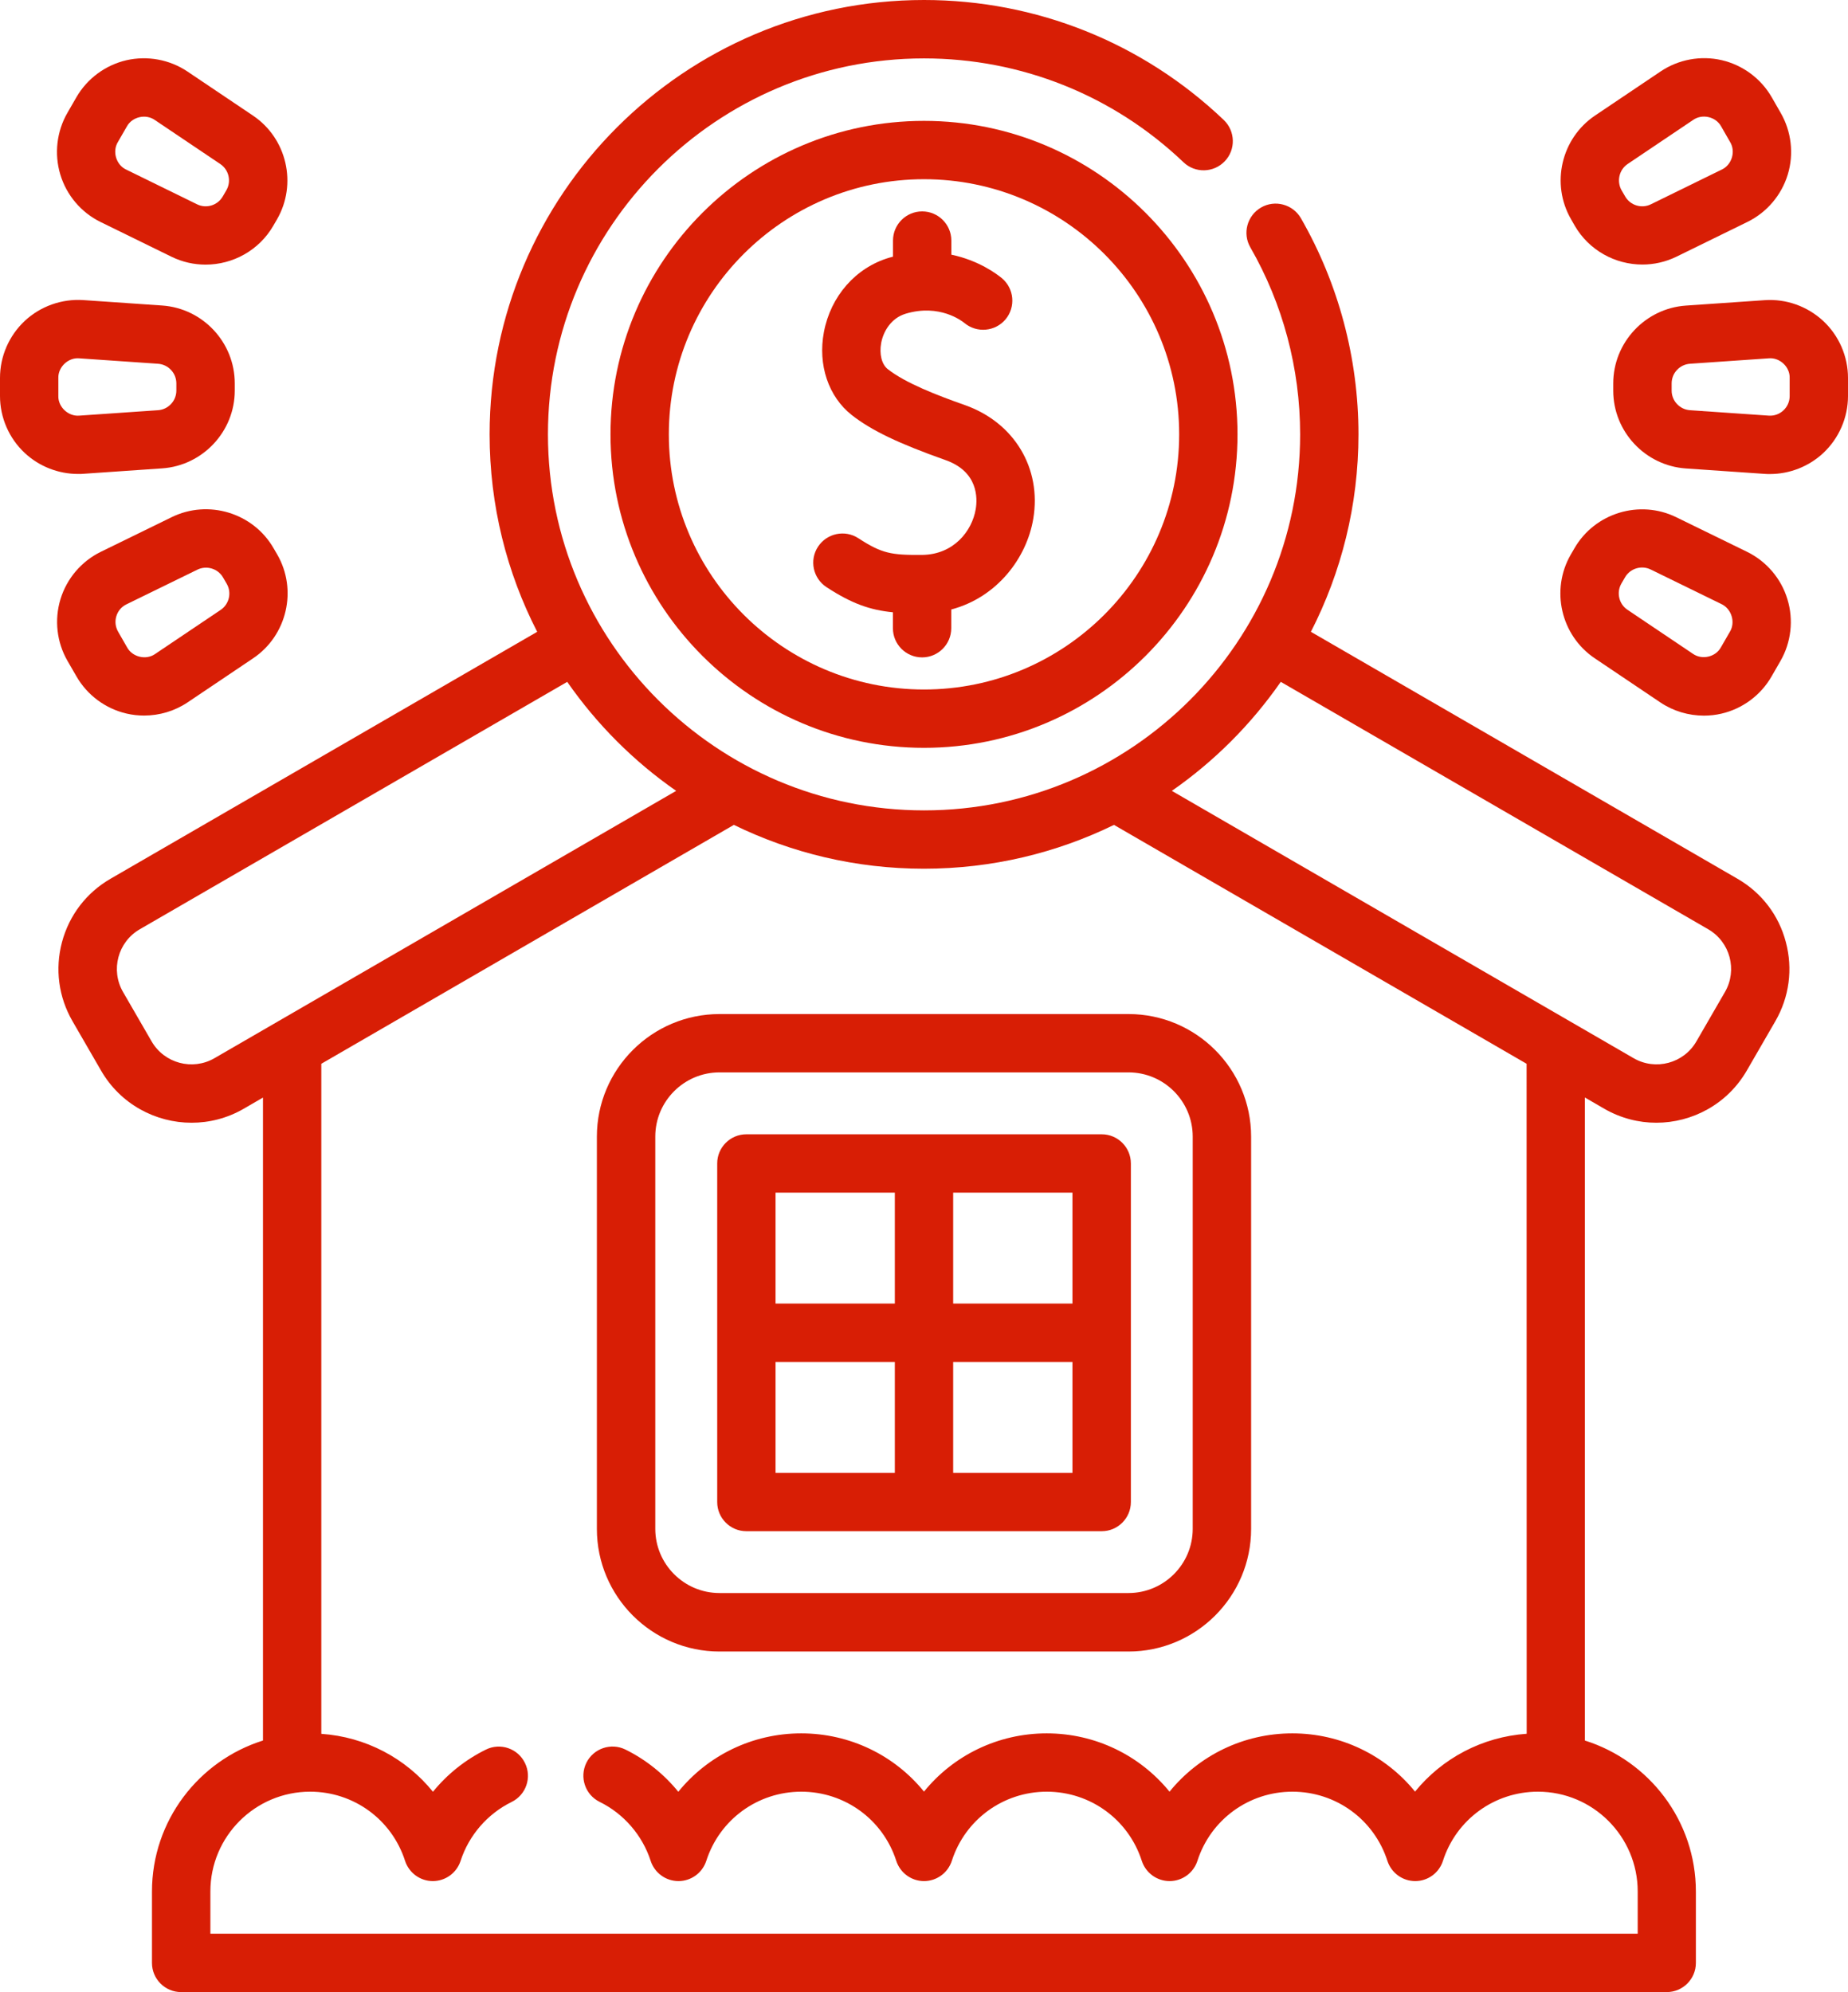
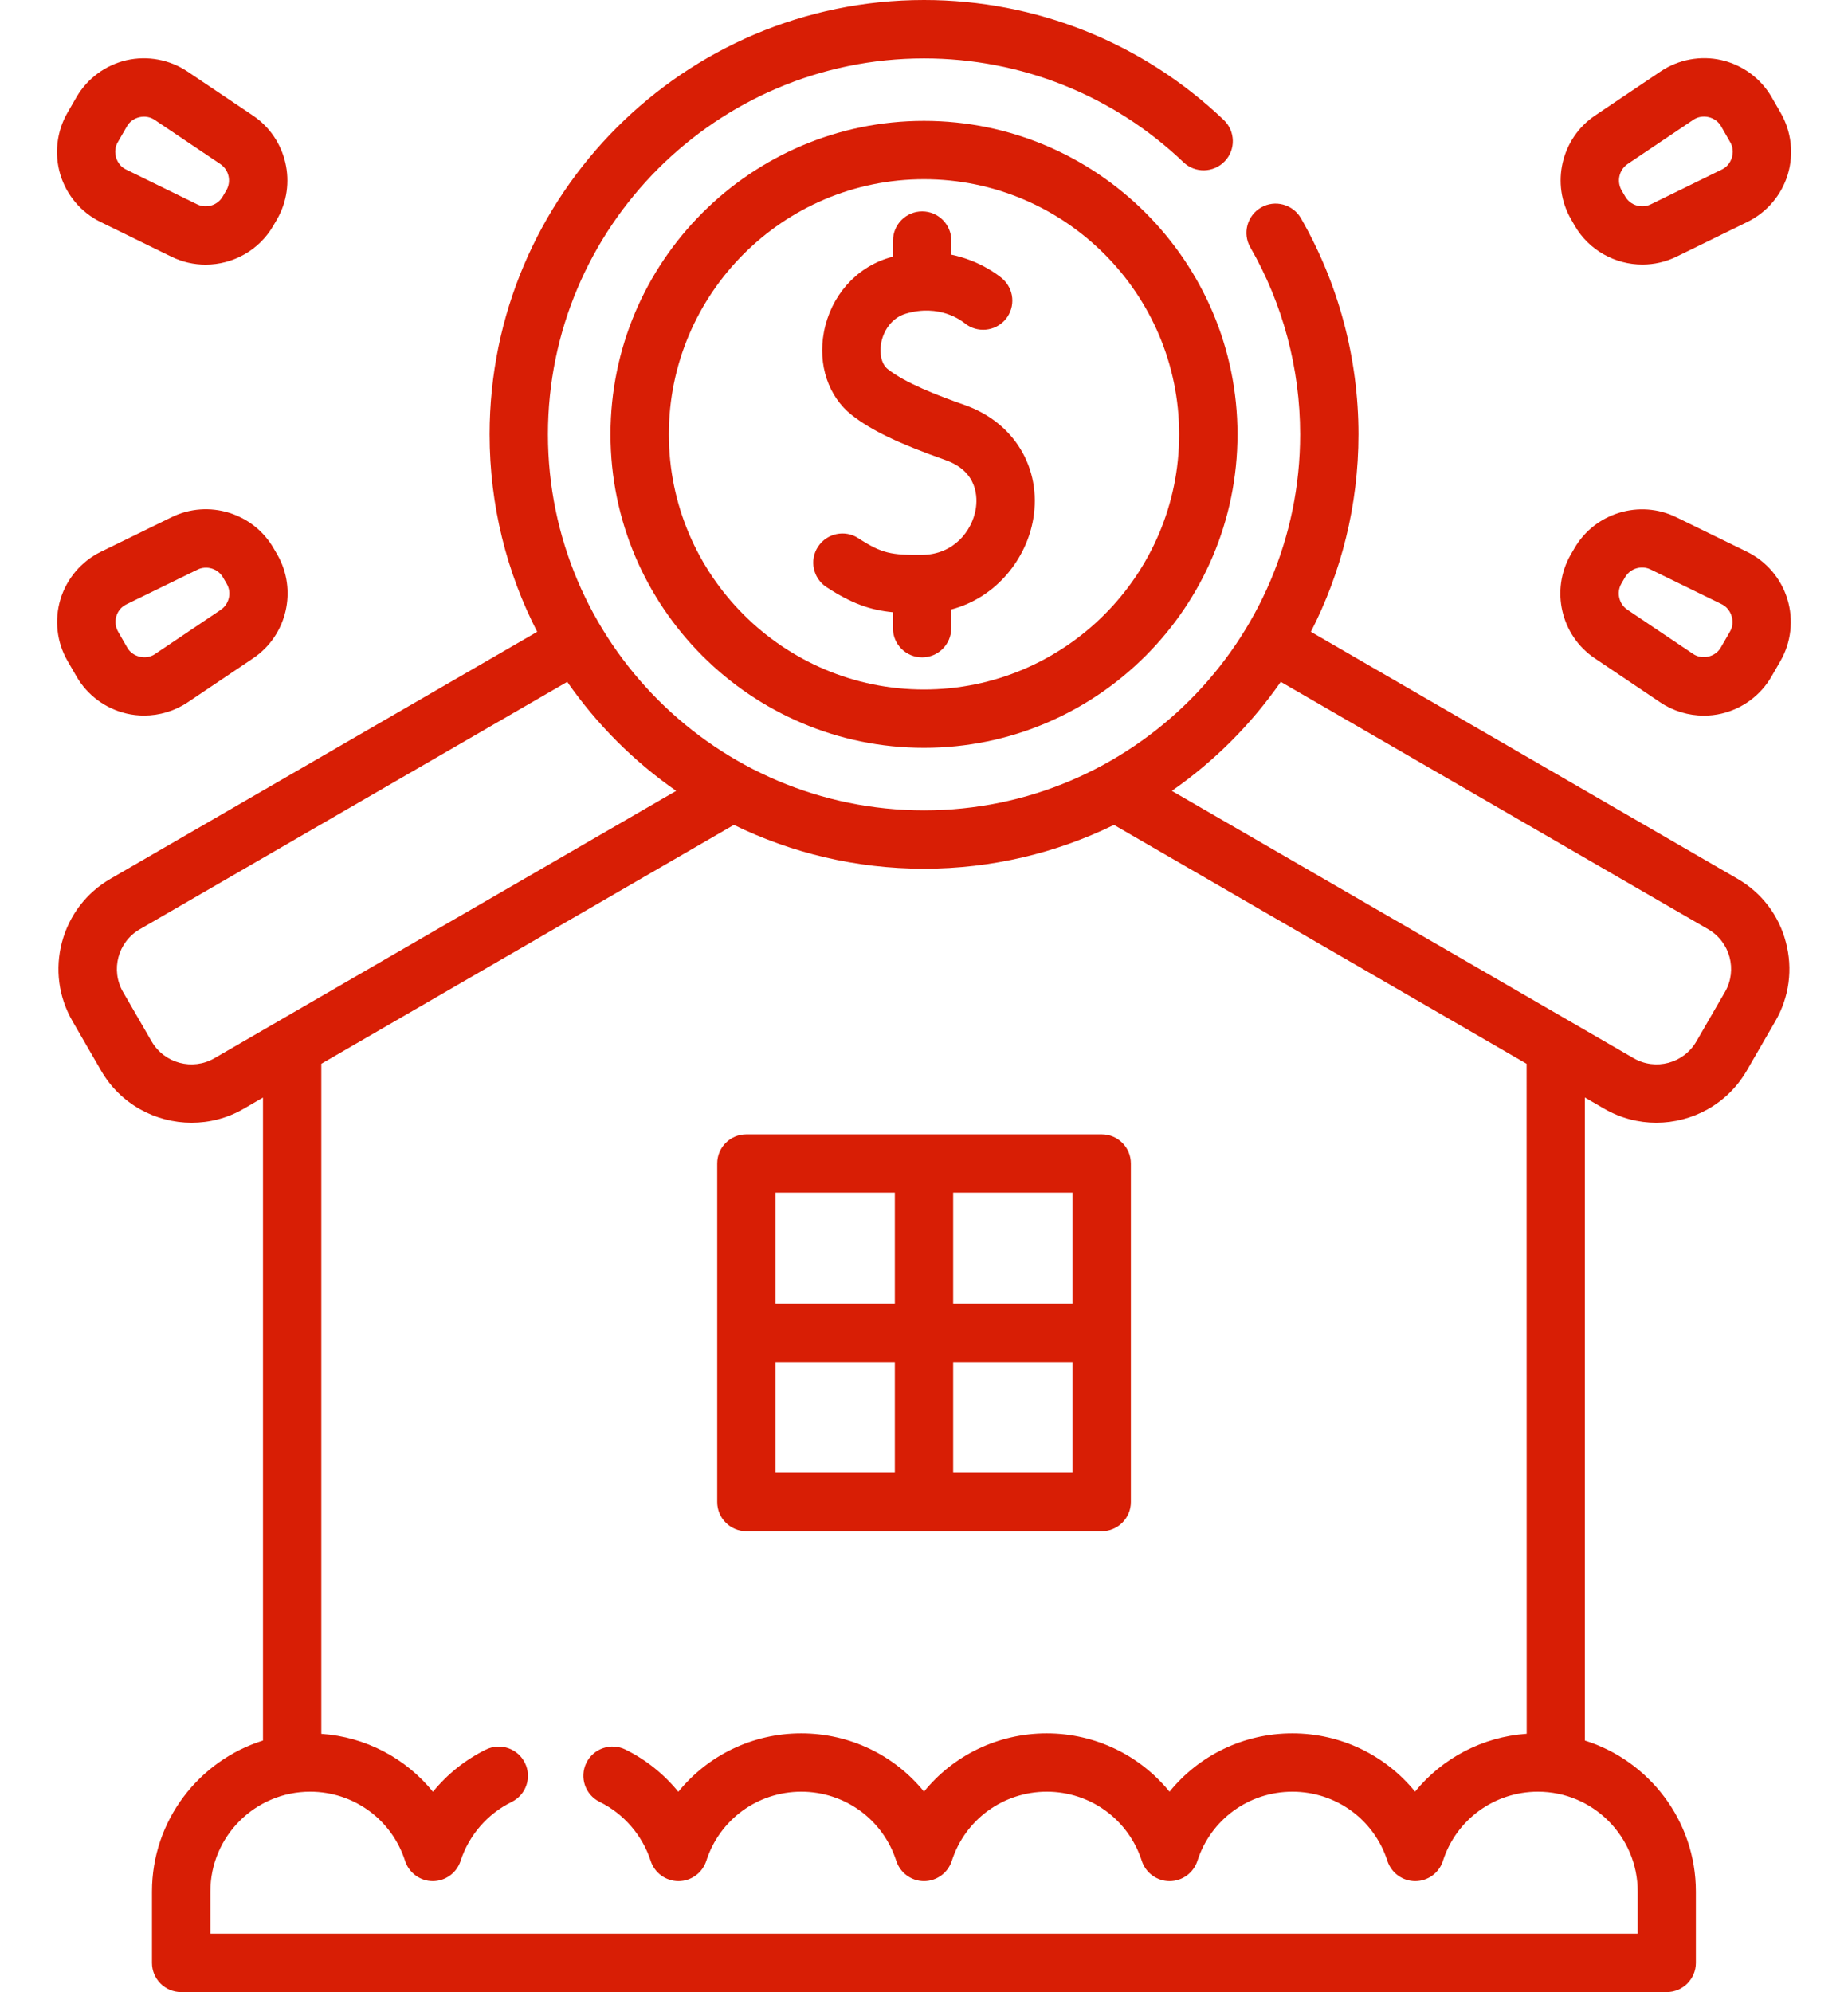
<svg xmlns="http://www.w3.org/2000/svg" version="1.1" id="Capa_1" x="0px" y="0px" viewBox="0 0 231.9 250" style="enable-background:new 0 0 231.9 250;" xml:space="preserve">
  <style type="text/css">
	.st0{fill:#D81E05;}
</style>
  <g>
    <path class="st0" d="M218.03,110.28L164.5,79.29c3.81-7.44,5.97-15.87,5.97-24.78c0-9.53-2.5-18.91-7.22-27.12   c-1.01-1.75-3.25-2.36-5-1.35c-1.75,1.01-2.36,3.25-1.35,5c4.09,7.11,6.25,15.22,6.25,23.47c0,26.02-21.17,47.19-47.19,47.19   S68.76,80.53,68.76,54.51c0-26.02,21.17-47.18,47.19-47.18c12.18,0,23.75,4.63,32.56,13.03c1.46,1.4,3.78,1.34,5.18-0.12   c1.4-1.46,1.34-3.78-0.12-5.18C143.38,5.35,130.03,0,115.95,0C85.89,0,61.44,24.45,61.44,54.51c0,8.92,2.15,17.34,5.97,24.78   l-53.54,30.99c-3.03,1.75-5.19,4.58-6.09,7.95c-0.9,3.38-0.43,6.9,1.32,9.93l3.59,6.21c2.42,4.19,6.83,6.53,11.35,6.53   c2.22,0,4.47-0.56,6.53-1.75l2.43-1.41v80.69c-8.06,2.53-13.93,10.06-13.93,18.95v8.96c0,2.02,1.64,3.66,3.66,3.66h186.42   c2.02,0,3.66-1.64,3.66-3.66v-8.96c0-8.88-5.87-16.42-13.93-18.95v-80.7l2.43,1.41c2.06,1.19,4.31,1.76,6.53,1.76   c4.52,0,8.92-2.34,11.35-6.53l3.59-6.21c1.75-3.03,2.22-6.55,1.32-9.93C223.22,114.86,221.06,112.03,218.03,110.28L218.03,110.28z    M26.91,132.8c-2.75,1.59-6.28,0.65-7.88-2.1l-3.59-6.21c-1.59-2.75-0.65-6.28,2.1-7.87l53.64-31.05   c3.71,5.33,8.34,9.97,13.67,13.68L26.91,132.8z M191.58,217.58c-5.57,0.39-10.6,3.07-14.01,7.26c-3.69-4.54-9.28-7.31-15.4-7.31   c-6.12,0-11.72,2.77-15.41,7.32c-3.69-4.54-9.28-7.32-15.41-7.32c-6.12,0-11.72,2.77-15.4,7.31c-3.68-4.54-9.28-7.31-15.41-7.31   c-6.13,0-11.73,2.78-15.42,7.33c-1.8-2.21-4.06-4.03-6.64-5.3c-1.81-0.89-4.01-0.14-4.9,1.67c-0.89,1.82-0.14,4.01,1.67,4.9   c3.03,1.49,5.36,4.19,6.4,7.4c0.49,1.51,1.9,2.54,3.49,2.54c1.59,0,3-1.03,3.49-2.54c1.67-5.19,6.46-8.68,11.92-8.68   c5.46,0,10.25,3.49,11.92,8.68c0.49,1.51,1.9,2.54,3.48,2.54h0c1.59,0,3-1.03,3.49-2.54c1.67-5.19,6.46-8.68,11.92-8.68   c5.46,0,10.25,3.49,11.92,8.68c0.49,1.51,1.9,2.54,3.49,2.54s3-1.03,3.49-2.54c1.67-5.19,6.46-8.68,11.92-8.68   c5.46,0,10.25,3.49,11.92,8.68c0.49,1.51,1.9,2.54,3.49,2.54h0c1.59,0,3-1.03,3.48-2.54c1.67-5.19,6.46-8.68,11.92-8.68   c6.91,0,12.52,5.62,12.52,12.52v5.3H26.4v-5.3c0-6.91,5.62-12.52,12.52-12.52c5.46,0,10.24,3.49,11.91,8.68   c0.49,1.51,1.9,2.54,3.48,2.54h0c1.59,0,3-1.03,3.49-2.54c1.04-3.21,3.37-5.9,6.4-7.39c1.82-0.89,2.57-3.09,1.67-4.9   c-0.89-1.82-3.09-2.57-4.9-1.67c-2.58,1.27-4.85,3.09-6.64,5.29c-3.4-4.2-8.44-6.89-14.01-7.27V133.5l51.77-29.98   c7.21,3.52,15.3,5.5,23.85,5.5s16.64-1.98,23.85-5.5l51.78,29.98L191.58,217.58L191.58,217.58z M216.46,124.49l-3.59,6.21   c-1.59,2.75-5.12,3.69-7.87,2.1l-57.95-33.55c5.33-3.71,9.96-8.35,13.67-13.68l53.64,31.05   C217.11,118.21,218.05,121.74,216.46,124.49L216.46,124.49z" />
-     <path class="st0" d="M90.29,127.26c-8.48,0-15.39,6.9-15.39,15.39v49.22c0,8.48,6.9,15.39,15.39,15.39h51.32   c8.48,0,15.39-6.9,15.39-15.39v-49.22c0-8.48-6.9-15.39-15.39-15.39H90.29z M149.67,142.64v49.22c0,4.45-3.62,8.06-8.06,8.06H90.29   c-4.45,0-8.06-3.62-8.06-8.06v-49.22c0-4.45,3.62-8.06,8.06-8.06h51.32C146.06,134.58,149.67,138.2,149.67,142.64z" />
    <path class="st0" d="M138.25,142.35H93.66c-2.02,0-3.66,1.64-3.66,3.66v42.49c0,2.02,1.64,3.66,3.66,3.66h44.59   c2.02,0,3.66-1.64,3.66-3.66v-42.49C141.91,143.99,140.27,142.35,138.25,142.35z M134.58,163.59h-14.97v-13.92h14.97V163.59z    M112.29,149.67v13.92H97.32v-13.92H112.29z M97.32,170.92h14.97v13.92H97.32V170.92z M119.61,184.84v-13.92h14.97v13.92H119.61z" />
    <path class="st0" d="M115.95,15.17c-21.69,0-39.34,17.65-39.34,39.34s17.65,39.34,39.34,39.34s39.34-17.65,39.34-39.34   S137.64,15.17,115.95,15.17z M115.95,86.53c-17.65,0-32.02-14.36-32.02-32.02s14.36-32.02,32.02-32.02s32.02,14.36,32.02,32.02   S133.6,86.53,115.95,86.53z" />
    <path class="st0" d="M121.09,50.84c-3.55-1.25-7.47-2.77-9.68-4.51c-0.77-0.6-1.09-1.9-0.83-3.3c0.26-1.4,1.21-3.1,3.07-3.66   c4.26-1.28,7.07,0.92,7.38,1.17c1.55,1.29,3.86,1.08,5.16-0.47c1.29-1.56,1.08-3.86-0.47-5.16c-0.62-0.51-2.89-2.23-6.34-2.95   v-1.77c0-2.02-1.64-3.66-3.66-3.66c-2.02,0-3.66,1.64-3.66,3.66v2.02c-0.17,0.05-0.34,0.09-0.51,0.14   c-4.19,1.26-7.31,4.83-8.16,9.32c-0.78,4.12,0.57,8.12,3.5,10.42c2.46,1.93,5.86,3.56,11.76,5.65c4.11,1.45,4.02,4.79,3.79,6.16   c-0.46,2.74-2.76,5.7-6.73,5.74c0,0,0,0,0,0c-0.01,0-0.02,0-0.03,0c-3.82,0.03-5.01-0.17-7.96-2.09c-1.69-1.11-3.96-0.63-5.07,1.06   c-1.11,1.69-0.63,3.96,1.06,5.07c3.16,2.07,5.47,2.88,8.34,3.16v2c0,2.02,1.64,3.66,3.66,3.66s3.66-1.64,3.66-3.66v-2.35   c5.77-1.53,9.47-6.48,10.29-11.37C130.73,58.77,127.28,53.03,121.09,50.84L121.09,50.84z" />
    <path class="st0" d="M9.61,84.91c1.35,2.34,3.64,4.03,6.27,4.64c0.73,0.17,1.46,0.25,2.2,0.25c1.93,0,3.85-0.57,5.47-1.66   l8.22-5.53c4.25-2.86,5.58-8.58,3.02-13.02l-0.46-0.79c-2.56-4.44-8.18-6.15-12.78-3.9l-8.9,4.35c-2.43,1.19-4.27,3.35-5.06,5.94   s-0.47,5.41,0.88,7.75L9.61,84.91z M14.6,77.33c0.2-0.66,0.65-1.19,1.27-1.49l8.9-4.35c1.14-0.56,2.57-0.15,3.22,0.98l0.46,0.79   c0,0,0,0,0,0c0.65,1.12,0.31,2.56-0.76,3.28l-8.22,5.53c-1.13,0.8-2.84,0.4-3.51-0.81l-1.13-1.97   C14.48,78.68,14.4,77.99,14.6,77.33L14.6,77.33z" />
-     <path class="st0" d="M10.46,59.46l9.88-0.68c5.11-0.35,9.12-4.64,9.12-9.76c0,0,0,0,0,0v-0.91c0-5.13-4-9.42-9.12-9.77l-9.88-0.68   c-2.7-0.18-5.38,0.77-7.35,2.61C1.13,42.12,0,44.72,0,47.43v2.27c0,2.7,1.13,5.31,3.11,7.15c1.81,1.69,4.22,2.63,6.69,2.63   C10.01,59.49,10.24,59.48,10.46,59.46z M7.32,49.7v-2.27c-0.03-1.39,1.26-2.59,2.63-2.46l9.88,0.68c1.29,0.09,2.3,1.17,2.3,2.46   v0.91c0,1.29-1.01,2.37-2.3,2.46l-9.88,0.68C8.57,52.28,7.29,51.08,7.32,49.7z" />
    <path class="st0" d="M12.62,27.86l8.9,4.36c1.37,0.67,2.83,0.99,4.28,0.99c3.4,0,6.7-1.77,8.5-4.89l0.46-0.79   c2.56-4.44,1.24-10.16-3.01-13.02l-8.22-5.53c-2.24-1.51-5.04-2.02-7.67-1.42c-2.63,0.61-4.92,2.3-6.27,4.64l-1.13,1.96   c-1.35,2.34-1.67,5.16-0.89,7.75C8.35,24.5,10.19,26.67,12.62,27.86z M14.79,17.83l1.13-1.96c0.67-1.22,2.37-1.61,3.51-0.81   l8.22,5.53c1.07,0.72,1.4,2.16,0.76,3.28l-0.46,0.79c-0.65,1.12-2.06,1.55-3.22,0.98l-8.9-4.36C14.58,20.7,14.07,19.02,14.79,17.83   z" />
    <path class="st0" d="M219.25,69.26l-8.9-4.35c-4.6-2.25-10.22-0.54-12.78,3.9l-0.46,0.79c-2.56,4.44-1.24,10.16,3.02,13.02   l8.22,5.53c1.62,1.09,3.54,1.66,5.47,1.66c0.74,0,1.47-0.08,2.2-0.25c2.63-0.61,4.92-2.3,6.27-4.64l1.13-1.96   c1.35-2.34,1.67-5.17,0.88-7.75C223.52,72.61,221.67,70.45,219.25,69.26L219.25,69.26z M217.08,79.28l-1.13,1.96   c-0.67,1.22-2.37,1.61-3.51,0.81l-8.22-5.53c-1.07-0.72-1.4-2.16-0.76-3.28c0,0,0,0,0,0l0.46-0.79c0.65-1.13,2.08-1.54,3.22-0.98   l8.9,4.35C217.29,76.42,217.8,78.1,217.08,79.28L217.08,79.28z" />
-     <path class="st0" d="M231.9,47.43c0-2.7-1.13-5.31-3.11-7.15c-1.98-1.84-4.65-2.8-7.35-2.61l-9.88,0.68   c-5.11,0.35-9.12,4.64-9.12,9.77v0.91v0c0,5.13,4.01,9.41,9.12,9.76l9.88,0.68c0.22,0.02,0.44,0.02,0.66,0.02   c2.47,0,4.88-0.94,6.69-2.63c1.97-1.84,3.11-4.45,3.11-7.15V47.43z M223.8,51.5c-0.5,0.47-1.16,0.71-1.85,0.66l-9.88-0.68   c-1.29-0.09-2.3-1.17-2.3-2.46v-0.91c0-1.29,1.01-2.37,2.3-2.46l9.88-0.68c1.38-0.13,2.67,1.07,2.63,2.46v2.27   C224.58,50.39,224.3,51.03,223.8,51.5L223.8,51.5z" />
    <path class="st0" d="M197.6,28.31c1.8,3.12,5.1,4.89,8.5,4.89c1.44,0,2.91-0.32,4.28-0.99l8.9-4.36c2.43-1.19,4.27-3.35,5.06-5.94   c0.79-2.59,0.46-5.41-0.89-7.75l-1.13-1.97c-1.35-2.34-3.64-4.03-6.27-4.64c-2.63-0.61-5.43-0.09-7.67,1.42l-8.22,5.53   c-4.25,2.86-5.58,8.58-3.01,13.02L197.6,28.31z M204.25,20.58l8.22-5.53c1.14-0.8,2.84-0.41,3.51,0.81l1.13,1.97   c0.72,1.19,0.21,2.86-1.05,3.45l-8.9,4.36c-1.16,0.57-2.57,0.14-3.22-0.98l-0.46-0.79C202.85,22.74,203.18,21.3,204.25,20.58z" />
  </g>
</svg>